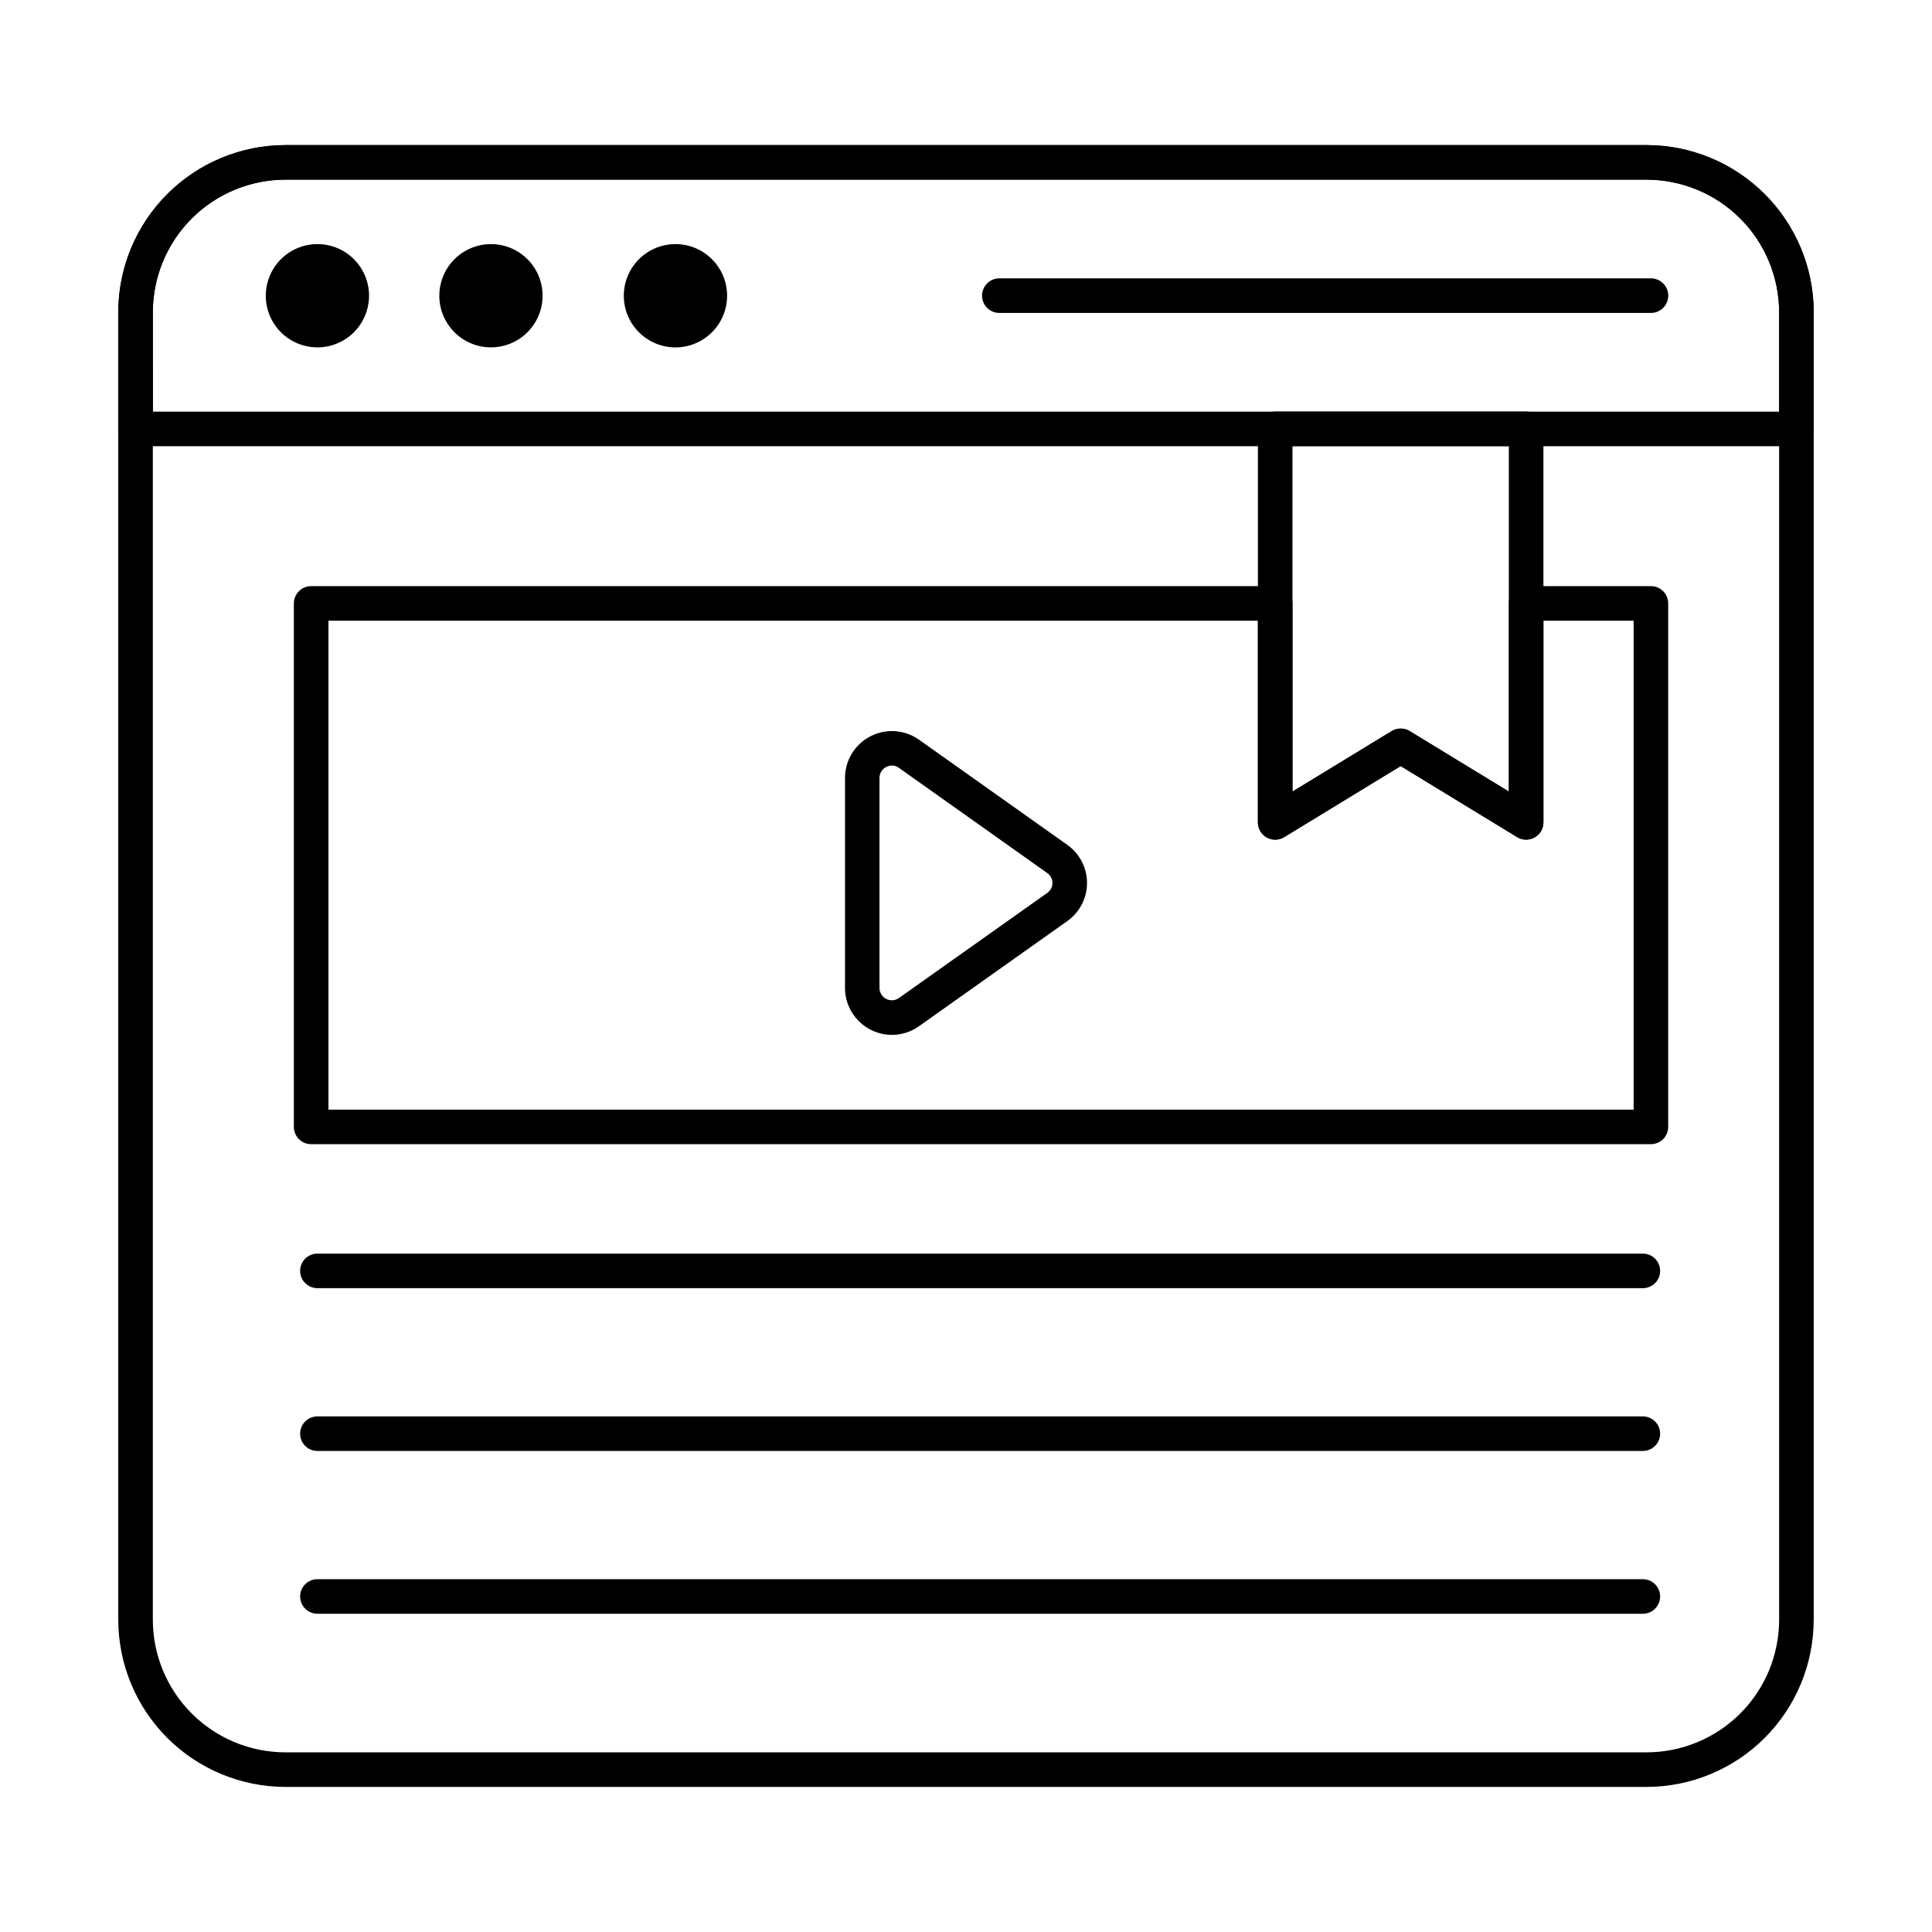
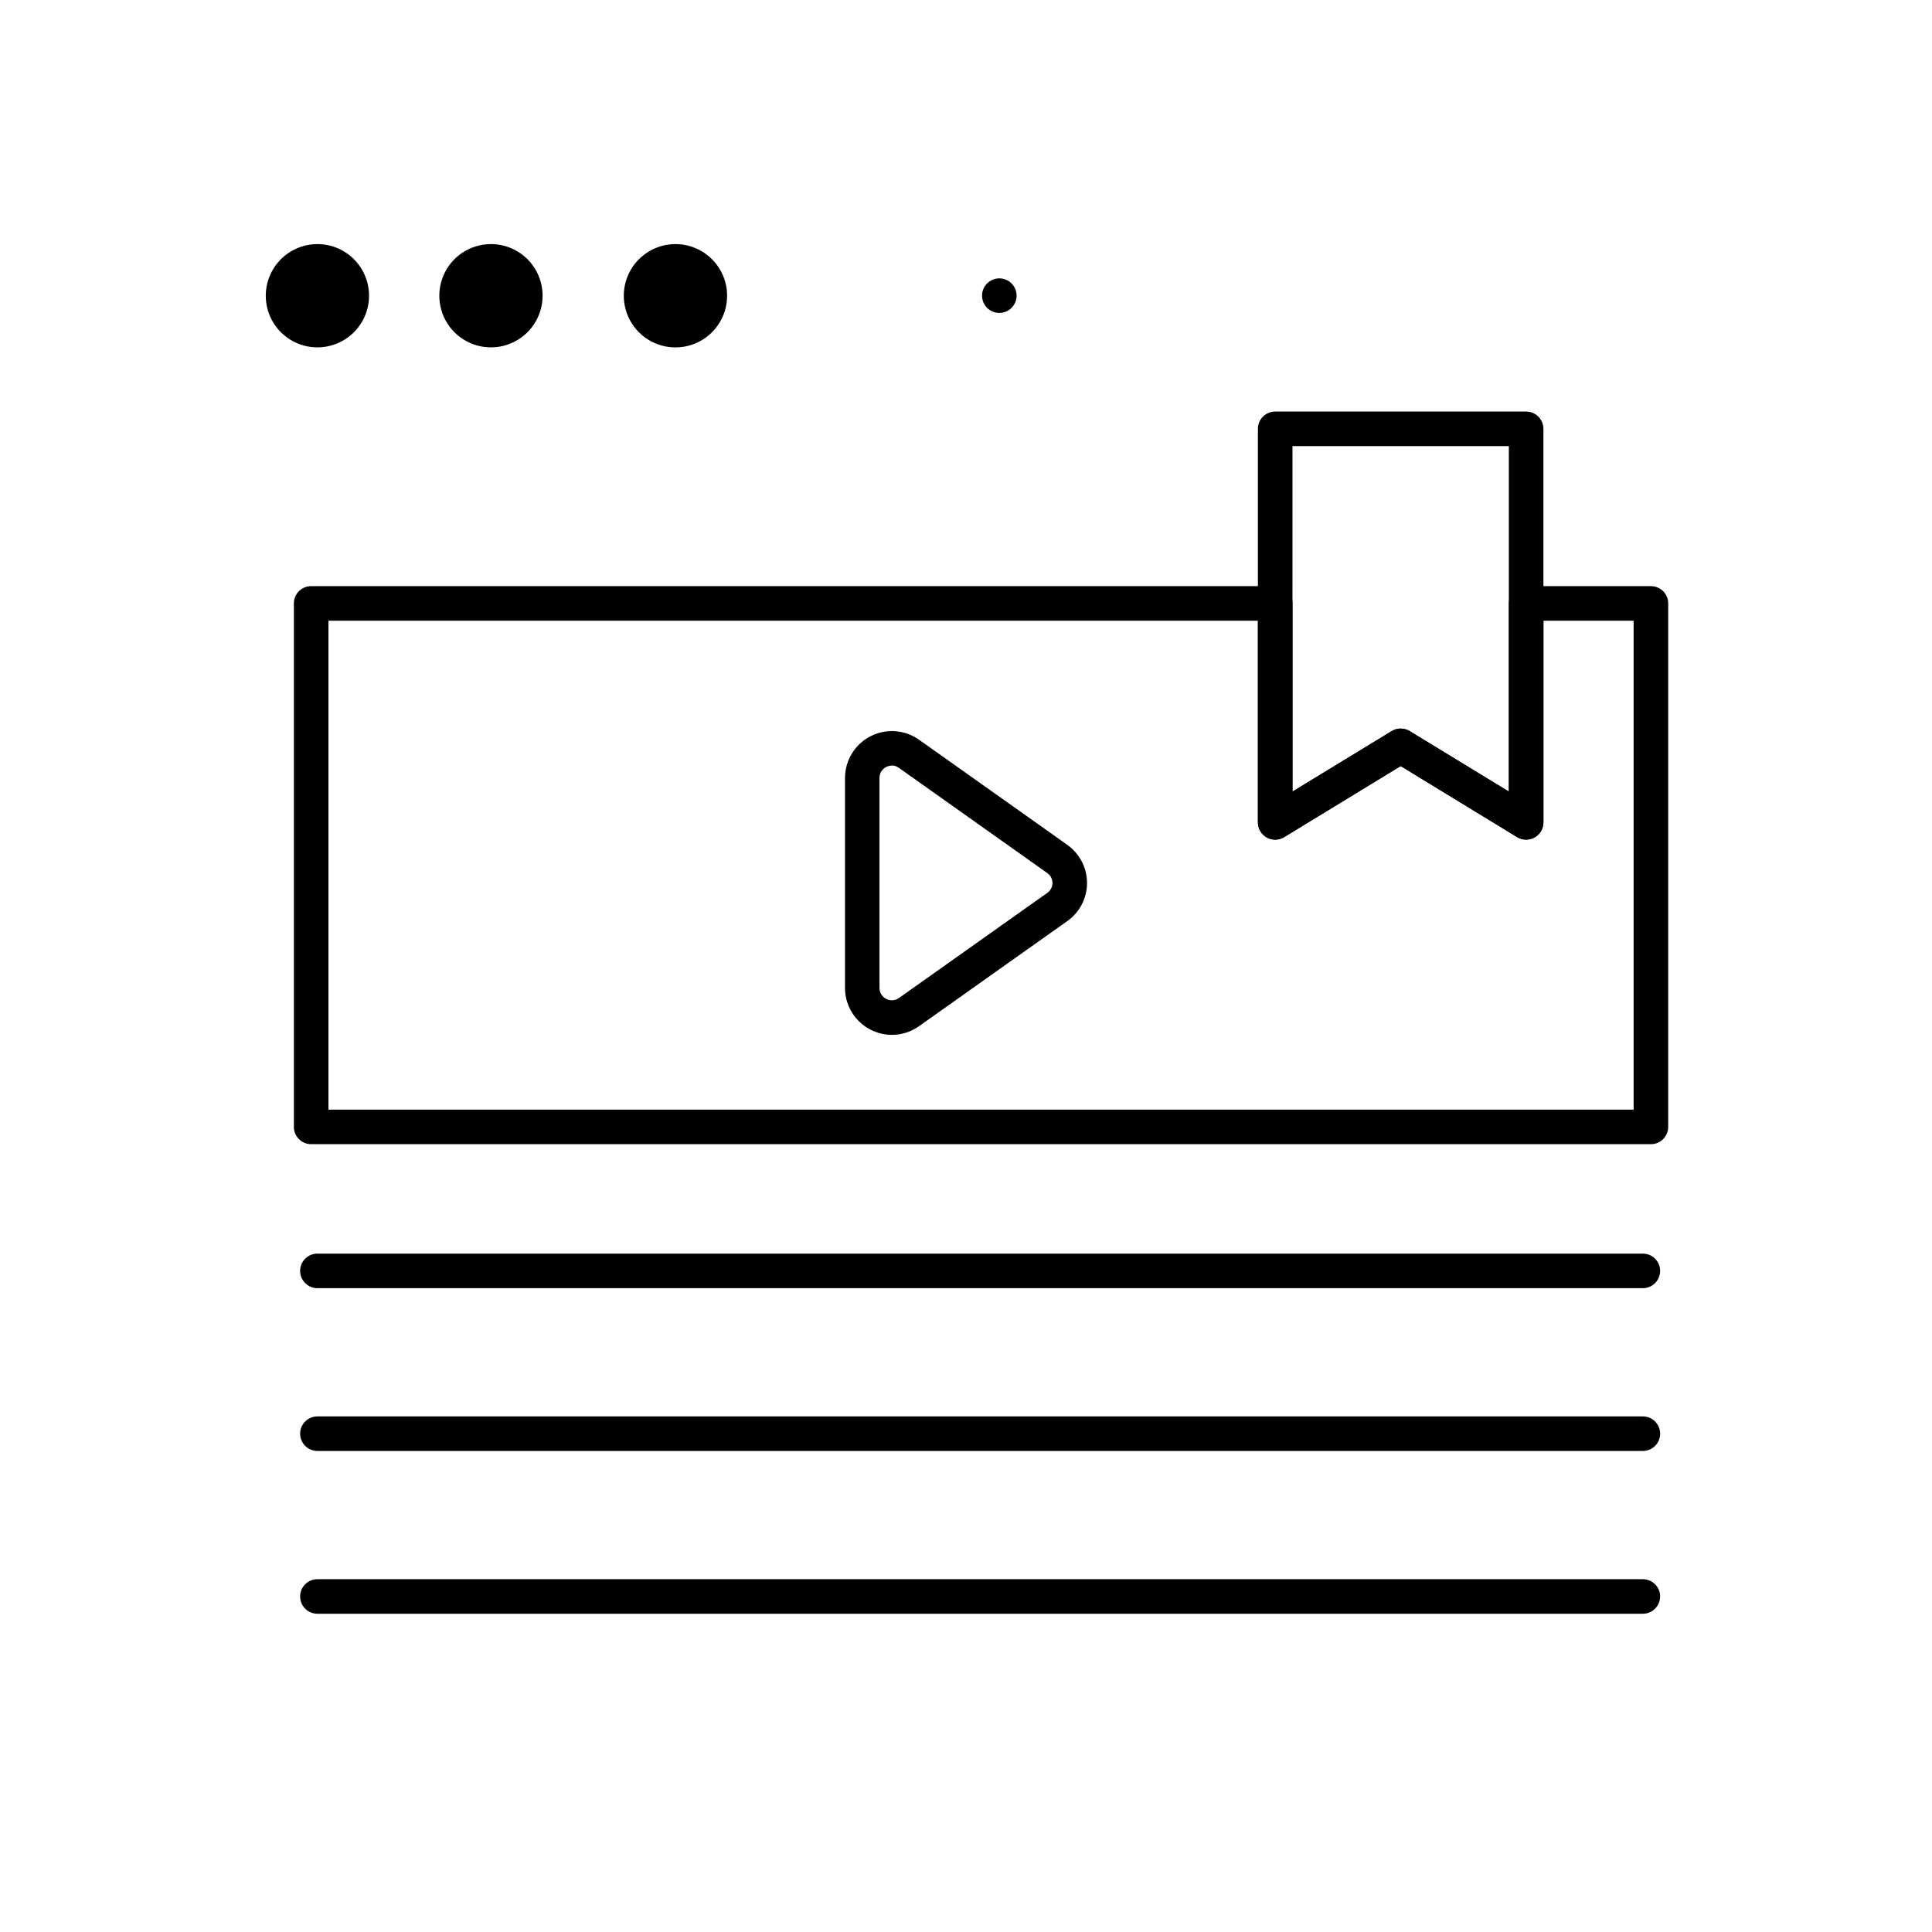
<svg xmlns="http://www.w3.org/2000/svg" fill="#000000" width="800px" height="800px" version="1.1" viewBox="144 144 512 512">
  <g>
-     <path d="m580.36 617.55h-360.73c-11.742-0.012-23-4.684-31.301-12.984-8.305-8.305-12.973-19.562-12.988-31.305v-346.52c0.016-11.742 4.684-23 12.988-31.301 8.301-8.305 19.559-12.973 31.301-12.988h360.73c11.742 0.016 23 4.684 31.301 12.988 8.305 8.301 12.973 19.559 12.988 31.301v346.52c-0.016 11.742-4.684 23-12.988 31.305-8.301 8.301-19.559 12.973-31.301 12.984zm-360.73-425.95c-9.312 0.012-18.242 3.715-24.828 10.301-6.586 6.586-10.289 15.516-10.301 24.828v346.53c0.012 9.316 3.715 18.246 10.301 24.832 6.586 6.586 15.516 10.289 24.828 10.297h360.73c9.312-0.008 18.242-3.711 24.828-10.297 6.586-6.586 10.289-15.516 10.301-24.832v-346.52c-0.008-9.312-3.711-18.246-10.297-24.832-6.586-6.59-15.52-10.293-24.832-10.305z" />
-     <path d="m620.08 262.25h-440.16c-2.531 0-4.582-2.051-4.582-4.578v-30.922c0.016-11.746 4.688-23.008 12.992-31.312 8.309-8.305 19.57-12.977 31.316-12.988h360.7c11.746 0.012 23.008 4.684 31.316 12.988 8.305 8.305 12.98 19.566 12.992 31.312v30.922c0 2.527-2.051 4.578-4.578 4.578zm-435.57-9.16h430.98v-26.34c-0.012-9.316-3.719-18.25-10.309-24.84-6.586-6.586-15.52-10.293-24.84-10.301h-360.7c-9.316 0.008-18.25 3.715-24.84 10.301-6.59 6.59-10.297 15.523-10.309 24.84z" />
    <path d="m241.8 222.32c0.023 5.539-3.297 10.547-8.41 12.68-5.109 2.137-11.004 0.98-14.93-2.93-3.926-3.91-5.109-9.801-2.992-14.922 2.113-5.121 7.109-8.461 12.648-8.461 7.539 0 13.656 6.094 13.684 13.633z" />
    <path d="m287.79 222.32c0.023 5.539-3.297 10.547-8.41 12.68-5.109 2.137-11.008 0.98-14.93-2.93-3.926-3.91-5.109-9.801-2.992-14.922 2.113-5.121 7.109-8.461 12.648-8.461 7.539 0 13.656 6.094 13.684 13.633z" />
    <path d="m336.69 222.32c0.023 5.539-3.297 10.551-8.41 12.688-5.113 2.141-11.012 0.98-14.938-2.93-3.93-3.91-5.109-9.801-2.996-14.926 2.117-5.121 7.113-8.465 12.656-8.465 7.535 0 13.656 6.094 13.688 13.633z" />
-     <path d="m581.53 226.93h-172.7c-2.527 0-4.578-2.051-4.578-4.578 0-2.531 2.051-4.582 4.578-4.582h172.7c2.527 0 4.578 2.051 4.578 4.582 0 2.527-2.051 4.578-4.578 4.578z" />
+     <path d="m581.53 226.93h-172.7c-2.527 0-4.578-2.051-4.578-4.578 0-2.531 2.051-4.582 4.578-4.582c2.527 0 4.578 2.051 4.578 4.582 0 2.527-2.051 4.578-4.578 4.578z" />
    <path d="m581.51 447.22h-355.05c-2.531 0-4.582-2.051-4.582-4.578v-138.73c0-2.531 2.051-4.582 4.582-4.582h255.48c1.215 0 2.379 0.484 3.238 1.34 0.859 0.859 1.34 2.027 1.34 3.242v49.867l26.289-16.031c1.465-0.891 3.305-0.891 4.769 0l26.285 16.031v-49.867c0-2.531 2.051-4.582 4.578-4.582h33.07c1.215 0 2.379 0.484 3.238 1.34 0.859 0.859 1.34 2.027 1.34 3.242v138.73c0 1.215-0.48 2.379-1.34 3.238s-2.023 1.34-3.238 1.34zm-350.47-9.16h345.89v-129.57h-23.906v53.449c-0.004 1.656-0.895 3.18-2.34 3.988-1.441 0.812-3.211 0.781-4.621-0.082l-30.871-18.832-30.871 18.832c-1.41 0.863-3.18 0.895-4.621 0.082-1.441-0.809-2.336-2.332-2.34-3.988v-53.449h-246.32z" />
    <path d="m579.37 485.38h-351.25c-2.531 0-4.582-2.051-4.582-4.578 0-2.531 2.051-4.582 4.582-4.582h351.25c2.531 0 4.582 2.051 4.582 4.582 0 2.527-2.051 4.578-4.582 4.578z" />
    <path d="m579.37 528.52h-351.25c-2.531 0-4.582-2.051-4.582-4.578 0-2.531 2.051-4.582 4.582-4.582h351.25c2.531 0 4.582 2.051 4.582 4.582 0 2.527-2.051 4.578-4.582 4.578z" />
    <path d="m579.37 571.66h-351.25c-2.531 0-4.582-2.051-4.582-4.582 0-2.527 2.051-4.578 4.582-4.578h351.25c2.531 0 4.582 2.051 4.582 4.578 0 2.531-2.051 4.582-4.582 4.582z" />
    <path d="m481.94 366.52c-2.531 0-4.582-2.051-4.582-4.582v-104.29c0-2.527 2.051-4.578 4.582-4.578h66.5c1.215 0 2.383 0.48 3.238 1.34 0.859 0.859 1.344 2.023 1.344 3.238v104.29c-0.004 1.656-0.895 3.18-2.34 3.988-1.441 0.812-3.211 0.781-4.621-0.082l-30.871-18.832-30.871 18.832c-0.715 0.441-1.539 0.676-2.379 0.676zm4.582-104.29-0.004 91.547 26.289-16.031c1.465-0.891 3.305-0.891 4.769 0l26.285 16.031v-91.547z" />
    <path d="m380.37 418.25c-6.859-0.004-12.422-5.559-12.434-12.418v-55.68c0.008-4.644 2.602-8.898 6.731-11.027 4.129-2.129 9.098-1.777 12.887 0.91l39.258 27.836-0.004 0.004c3.301 2.312 5.266 6.094 5.266 10.125s-1.965 7.809-5.266 10.121l-39.258 27.828h0.004c-2.098 1.496-4.606 2.301-7.184 2.301zm0-71.363c-0.527 0.008-1.051 0.133-1.523 0.375-1.094 0.547-1.781 1.668-1.773 2.891v55.68c0.008 1.219 0.691 2.328 1.773 2.887 1.078 0.559 2.379 0.469 3.375-0.23l39.301-27.852c0.871-0.598 1.391-1.582 1.391-2.637 0-1.059-0.52-2.043-1.391-2.641l-39.27-27.848c-0.535-0.406-1.188-0.633-1.859-0.641z" />
  </g>
</svg>